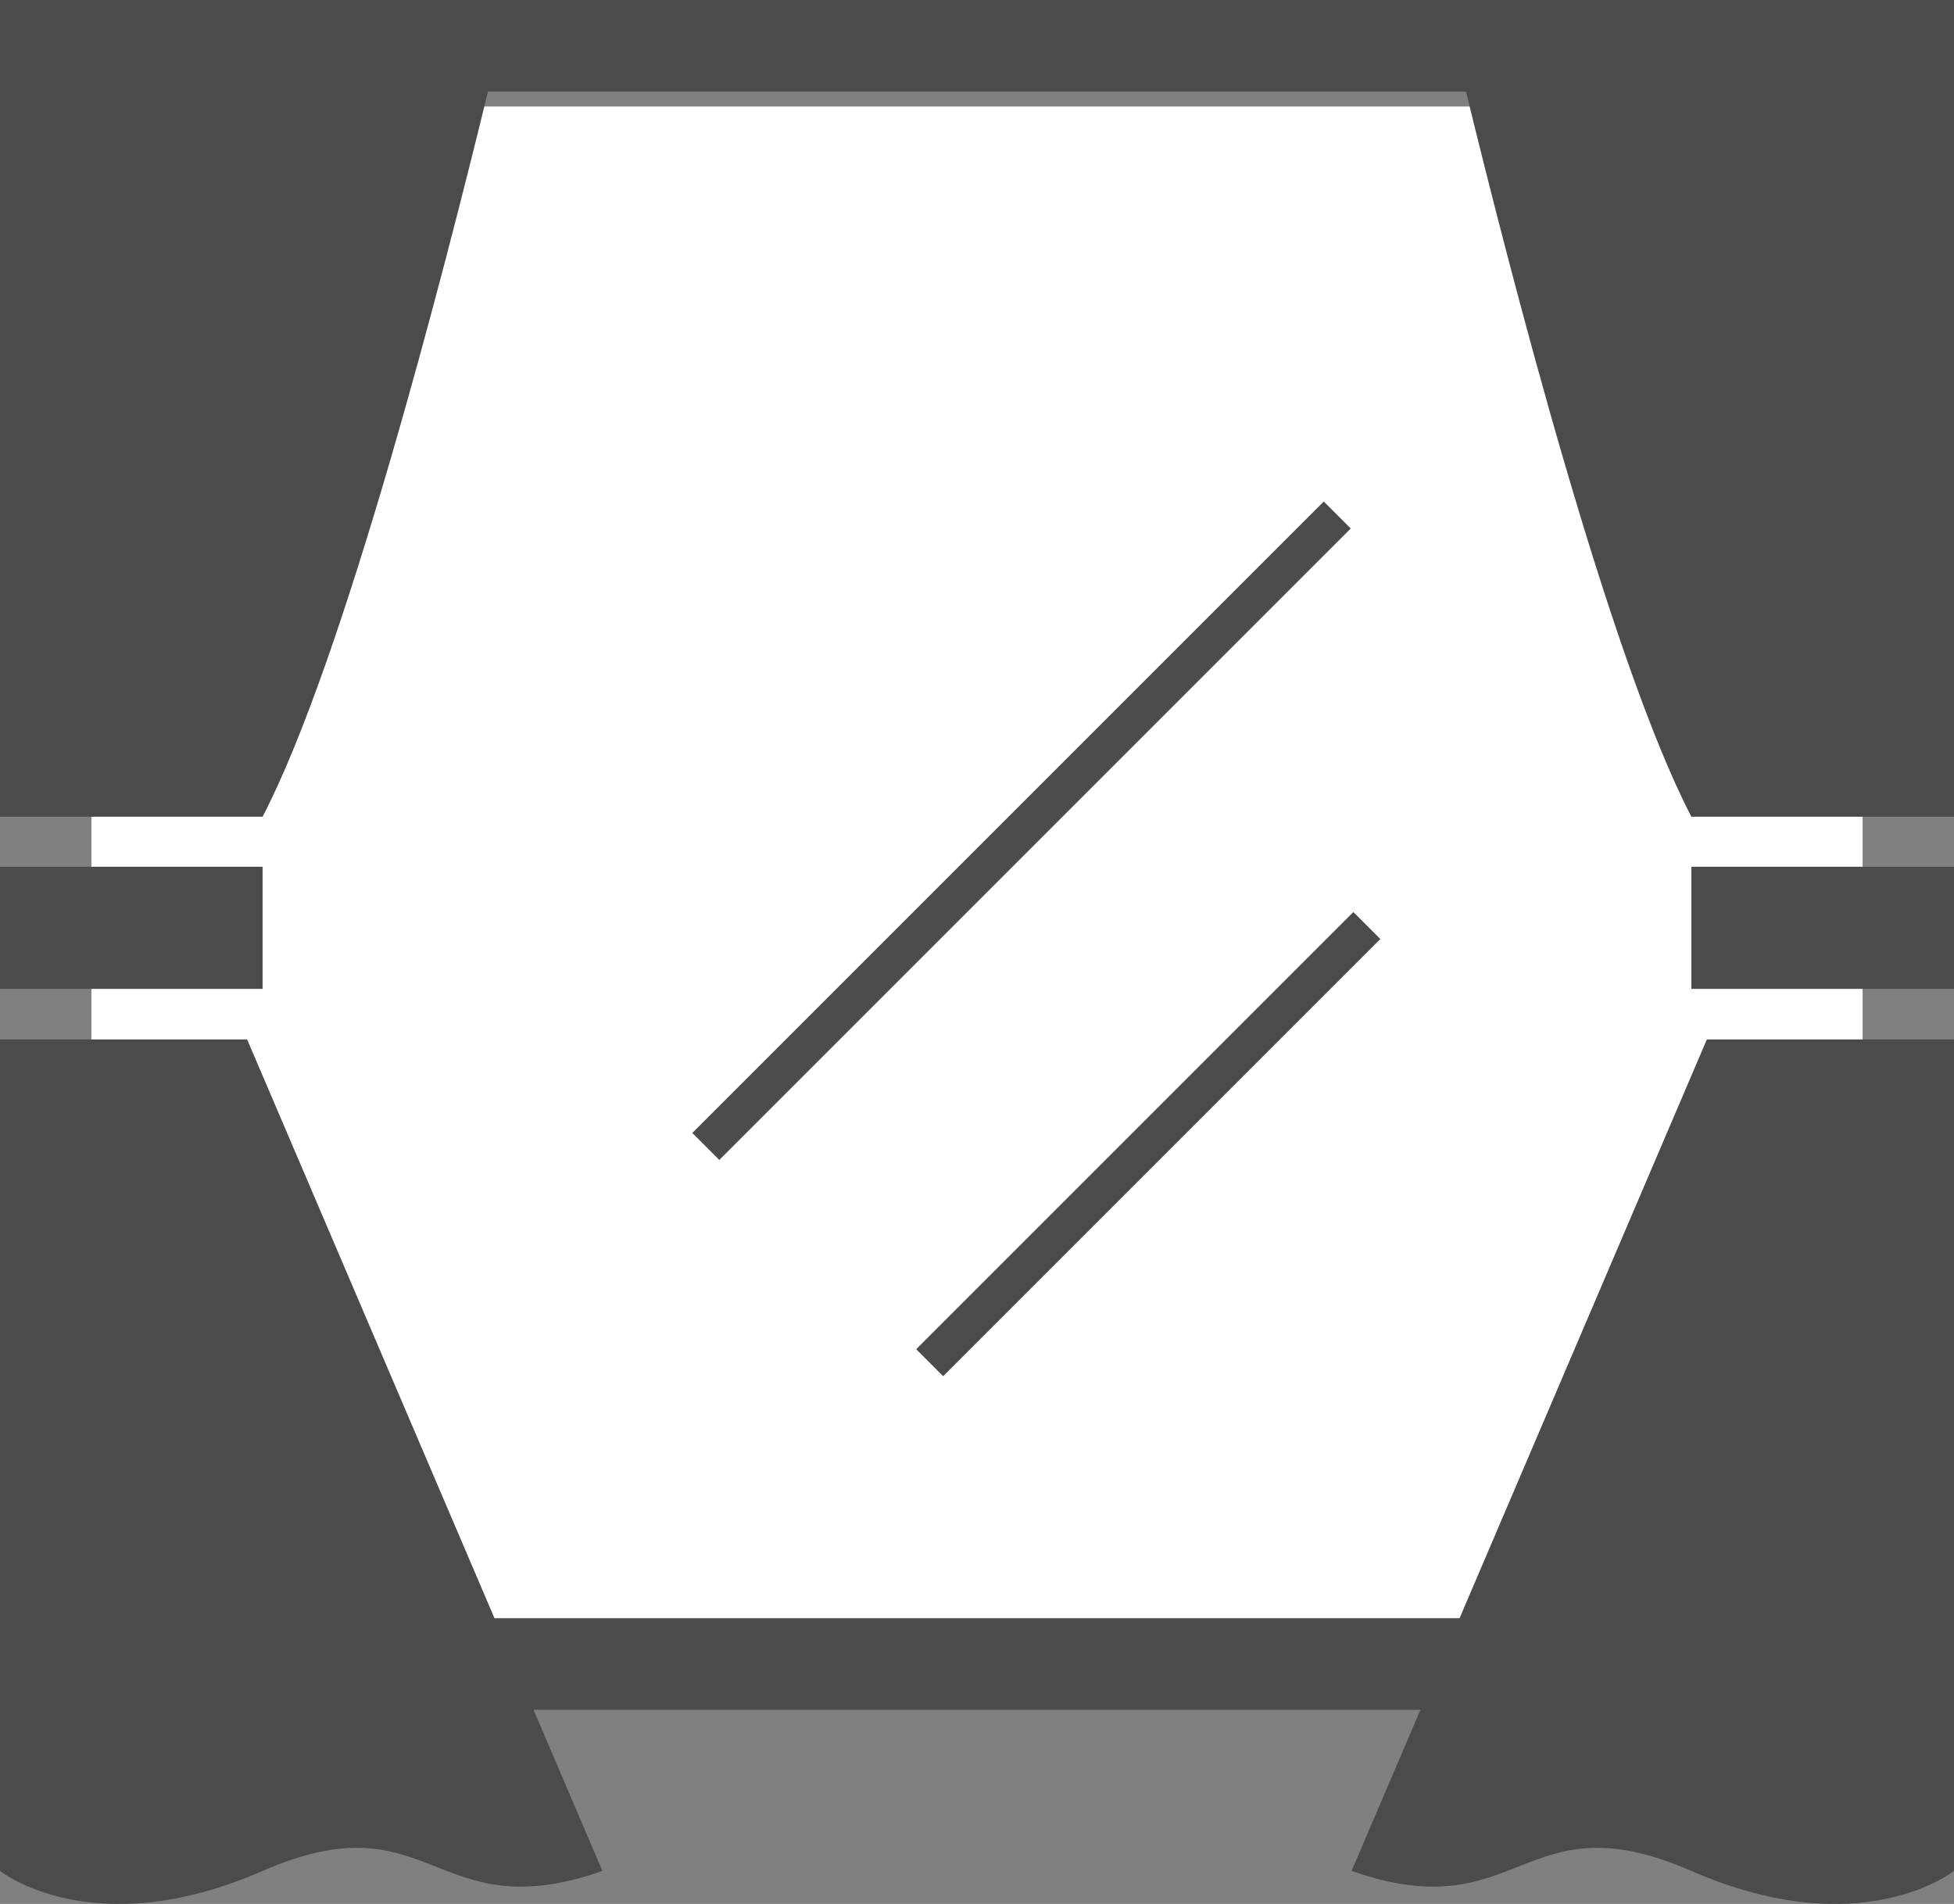
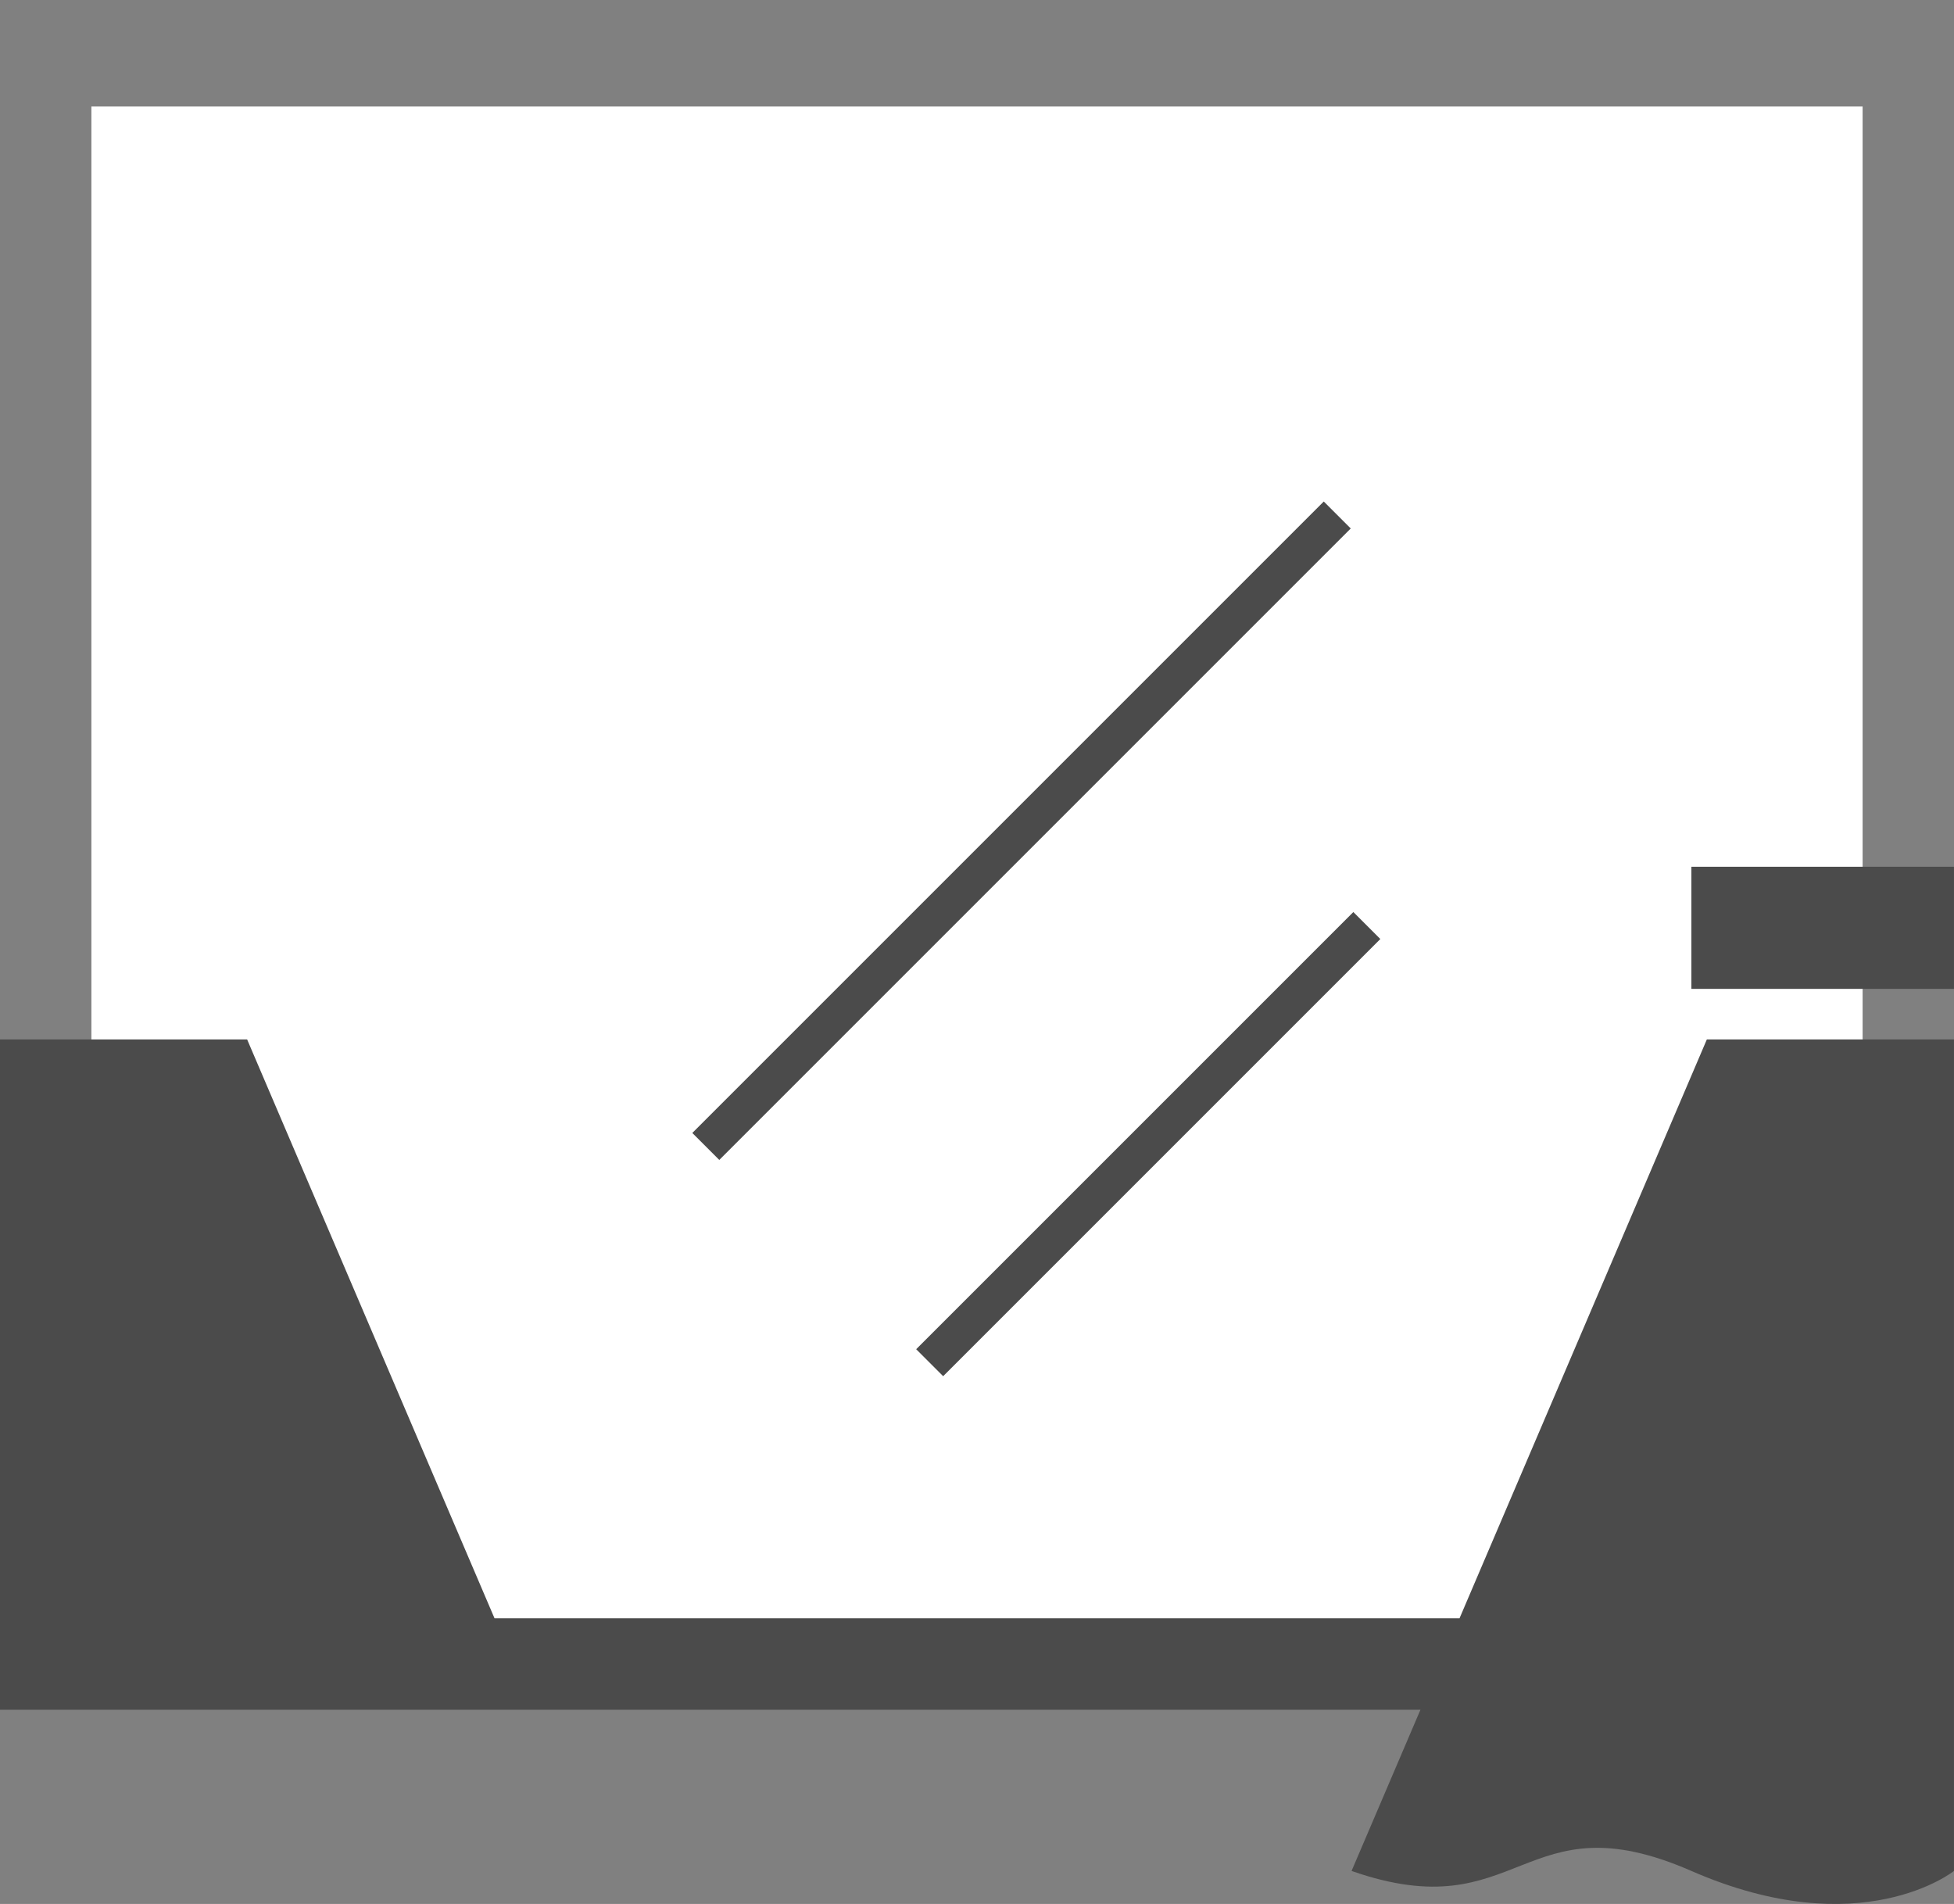
<svg xmlns="http://www.w3.org/2000/svg" width="79.43" height="77.395" viewBox="0 0 79.43 77.395">
  <rect x="0" y="0" width="79.43" height="77.395" fill="#808080" stroke="none" />
  <g id="select_point_01" transform="translate(-185.285 -967.67)">
    <rect id="長方形_331" data-name="長方形 331" width="72" height="64" transform="translate(189 972)" fill="#fff" />
    <g id="窓のアイコン1" transform="translate(185.285 961.114)">
-       <rect id="長方形_327" data-name="長方形 327" width="10.674" height="4.964" transform="translate(0 41.789)" fill="#4b4b4b" />
-       <path id="パス_1225" data-name="パス 1225" d="M70.9,6.556H0v33.2H10.674c3.34-6.42,7.4-22.241,9.161-29.475H59.594c1.76,7.233,5.821,23.055,9.161,29.475H79.43V6.556Z" transform="translate(0 0)" fill="#4b4b4b" />
-       <path id="パス_1226" data-name="パス 1226" d="M59.332,302.44H20.1L10.046,278.915H0v33.8s3.767,3.018,10.674,0,6.907,2.414,13.814,0l-2.8-6.553H57.741l-2.8,6.553c6.907,2.414,6.907-3.018,13.814,0s10.674,0,10.674,0v-33.8H69.383Z" transform="translate(0 -230.106)" fill="#4b4b4b" />
+       <path id="パス_1226" data-name="パス 1226" d="M59.332,302.44H20.1L10.046,278.915H0v33.8l-2.8-6.553H57.741l-2.8,6.553c6.907,2.414,6.907-3.018,13.814,0s10.674,0,10.674,0v-33.8H69.383Z" transform="translate(0 -230.106)" fill="#4b4b4b" />
      <rect id="長方形_328" data-name="長方形 328" width="10.674" height="4.964" transform="translate(68.755 41.789)" fill="#4b4b4b" />
      <rect id="長方形_329" data-name="長方形 329" width="1.551" height="36.301" transform="translate(29.239 53.707) rotate(-135)" fill="#4b4b4b" />
      <rect id="長方形_330" data-name="長方形 330" width="1.551" height="25.132" transform="translate(55.014 43.63) rotate(45)" fill="#4b4b4b" />
    </g>
  </g>
</svg>